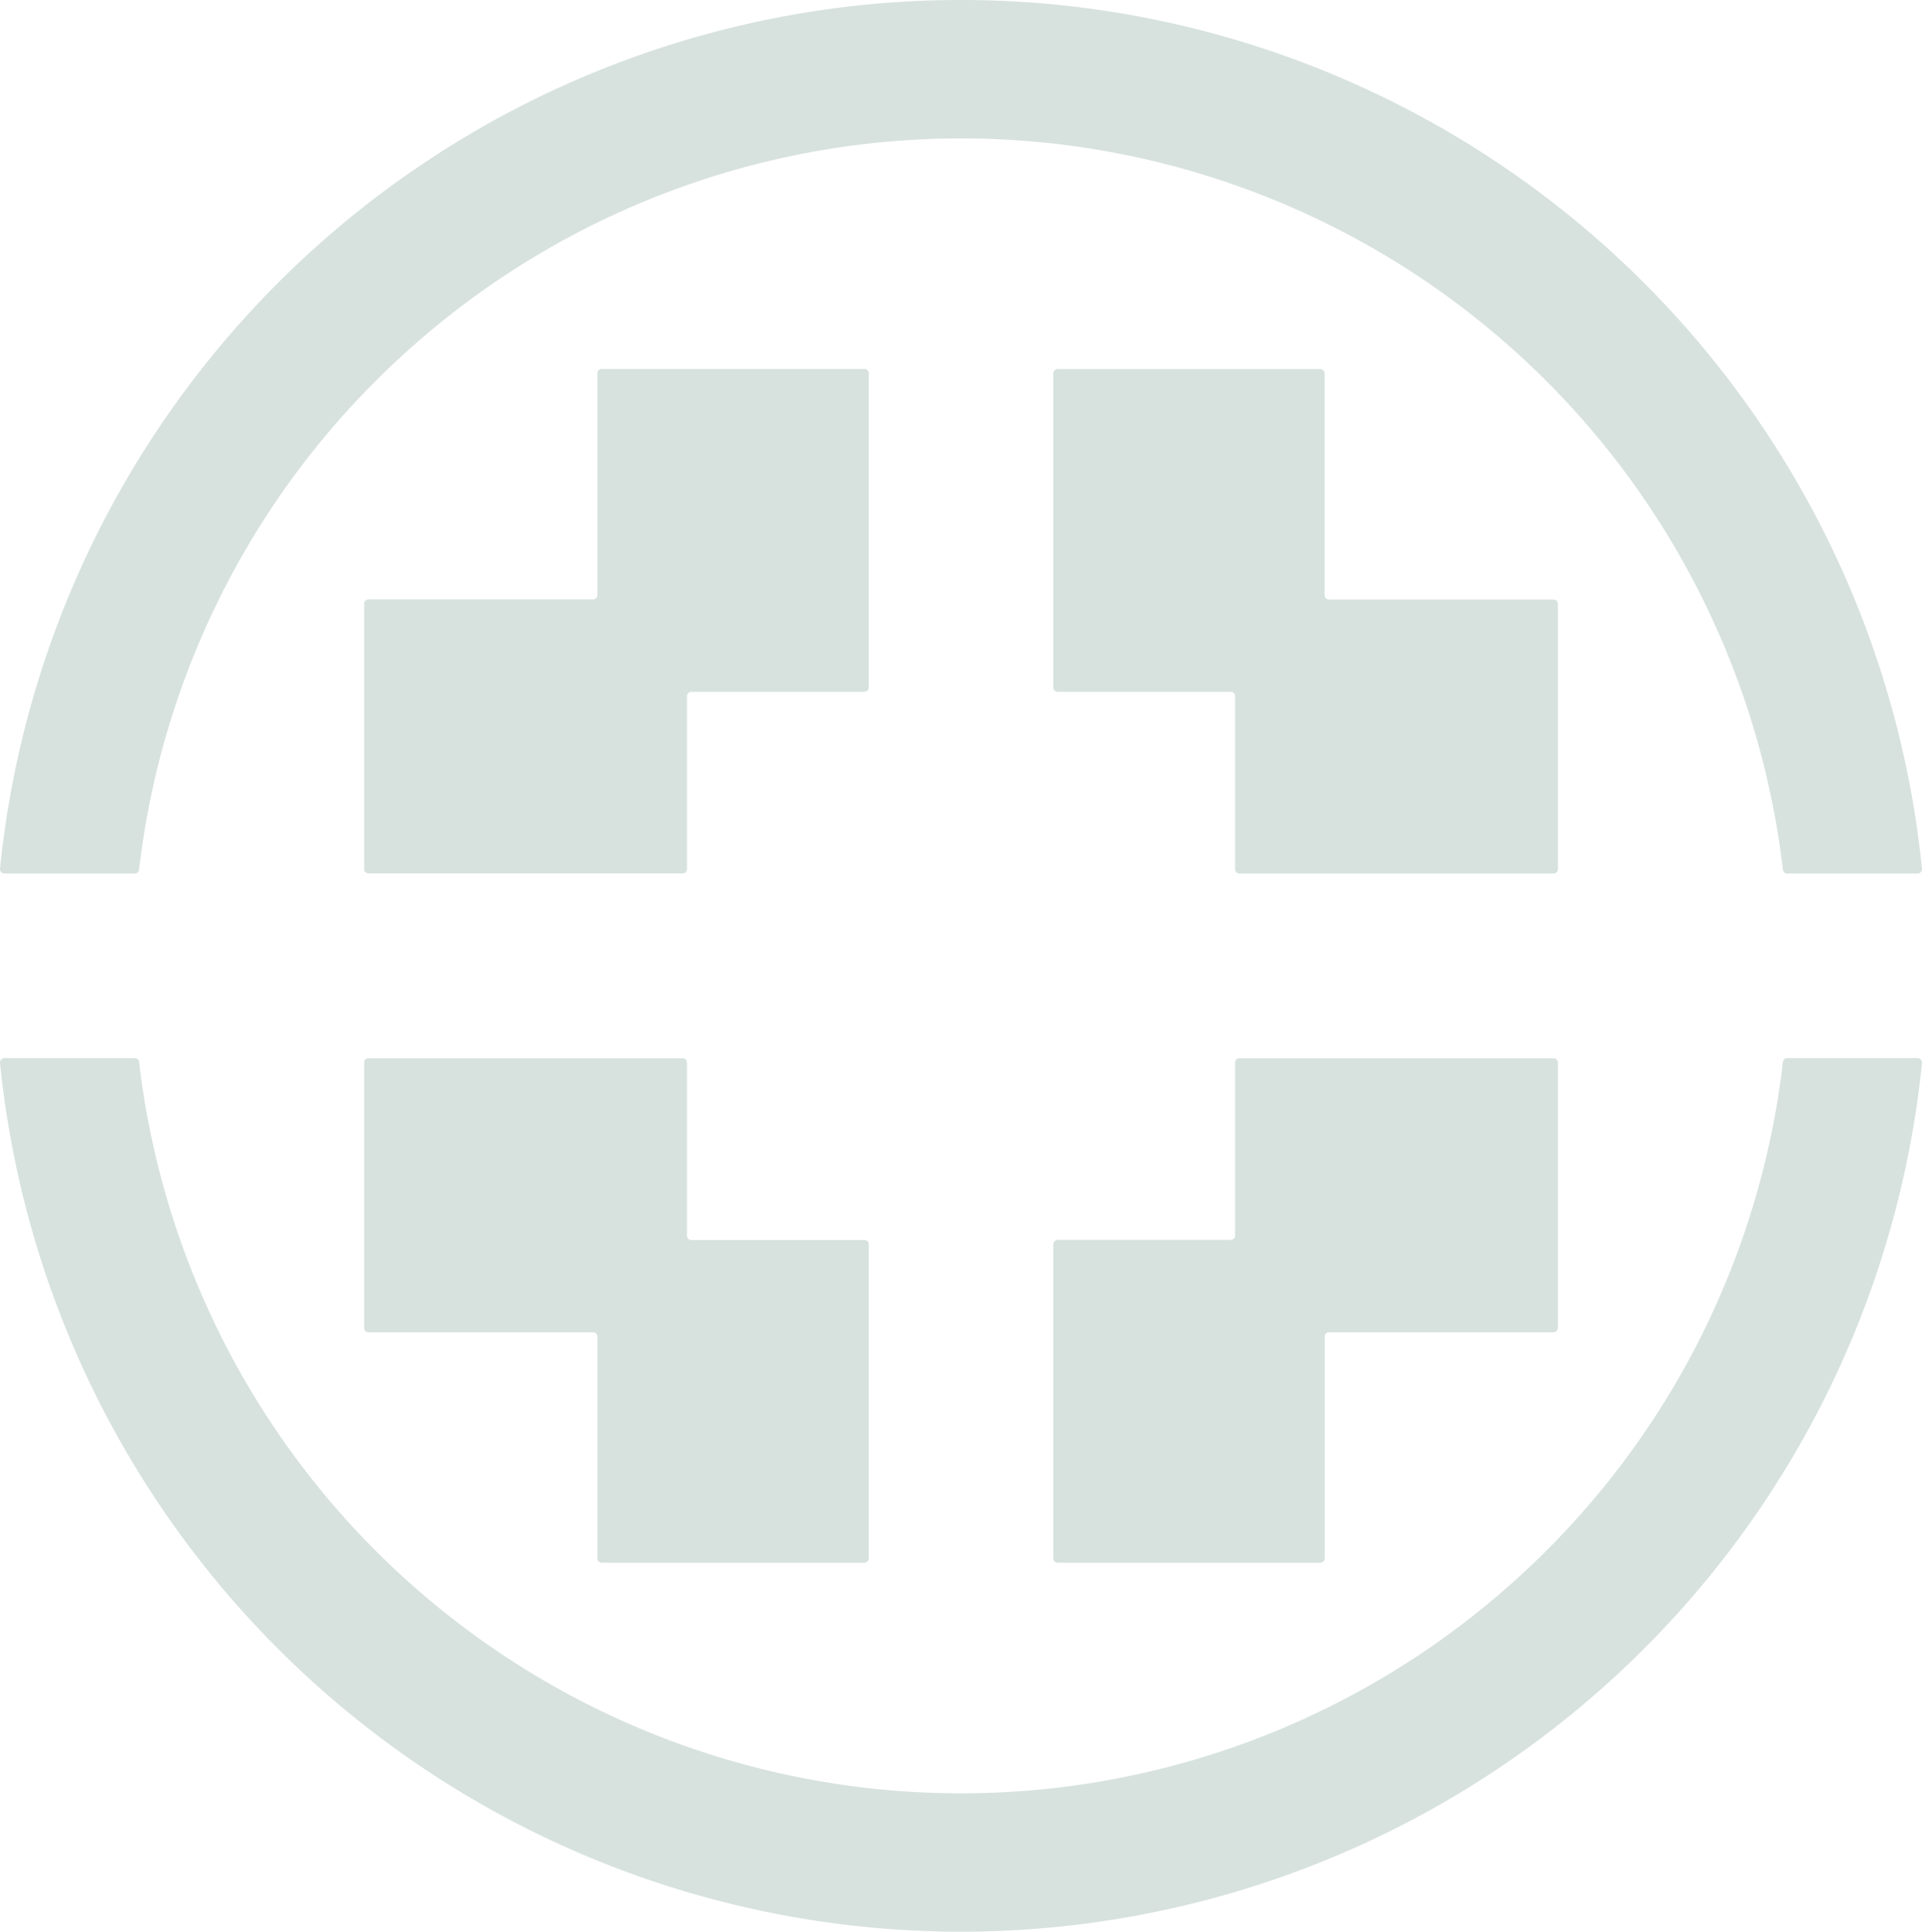
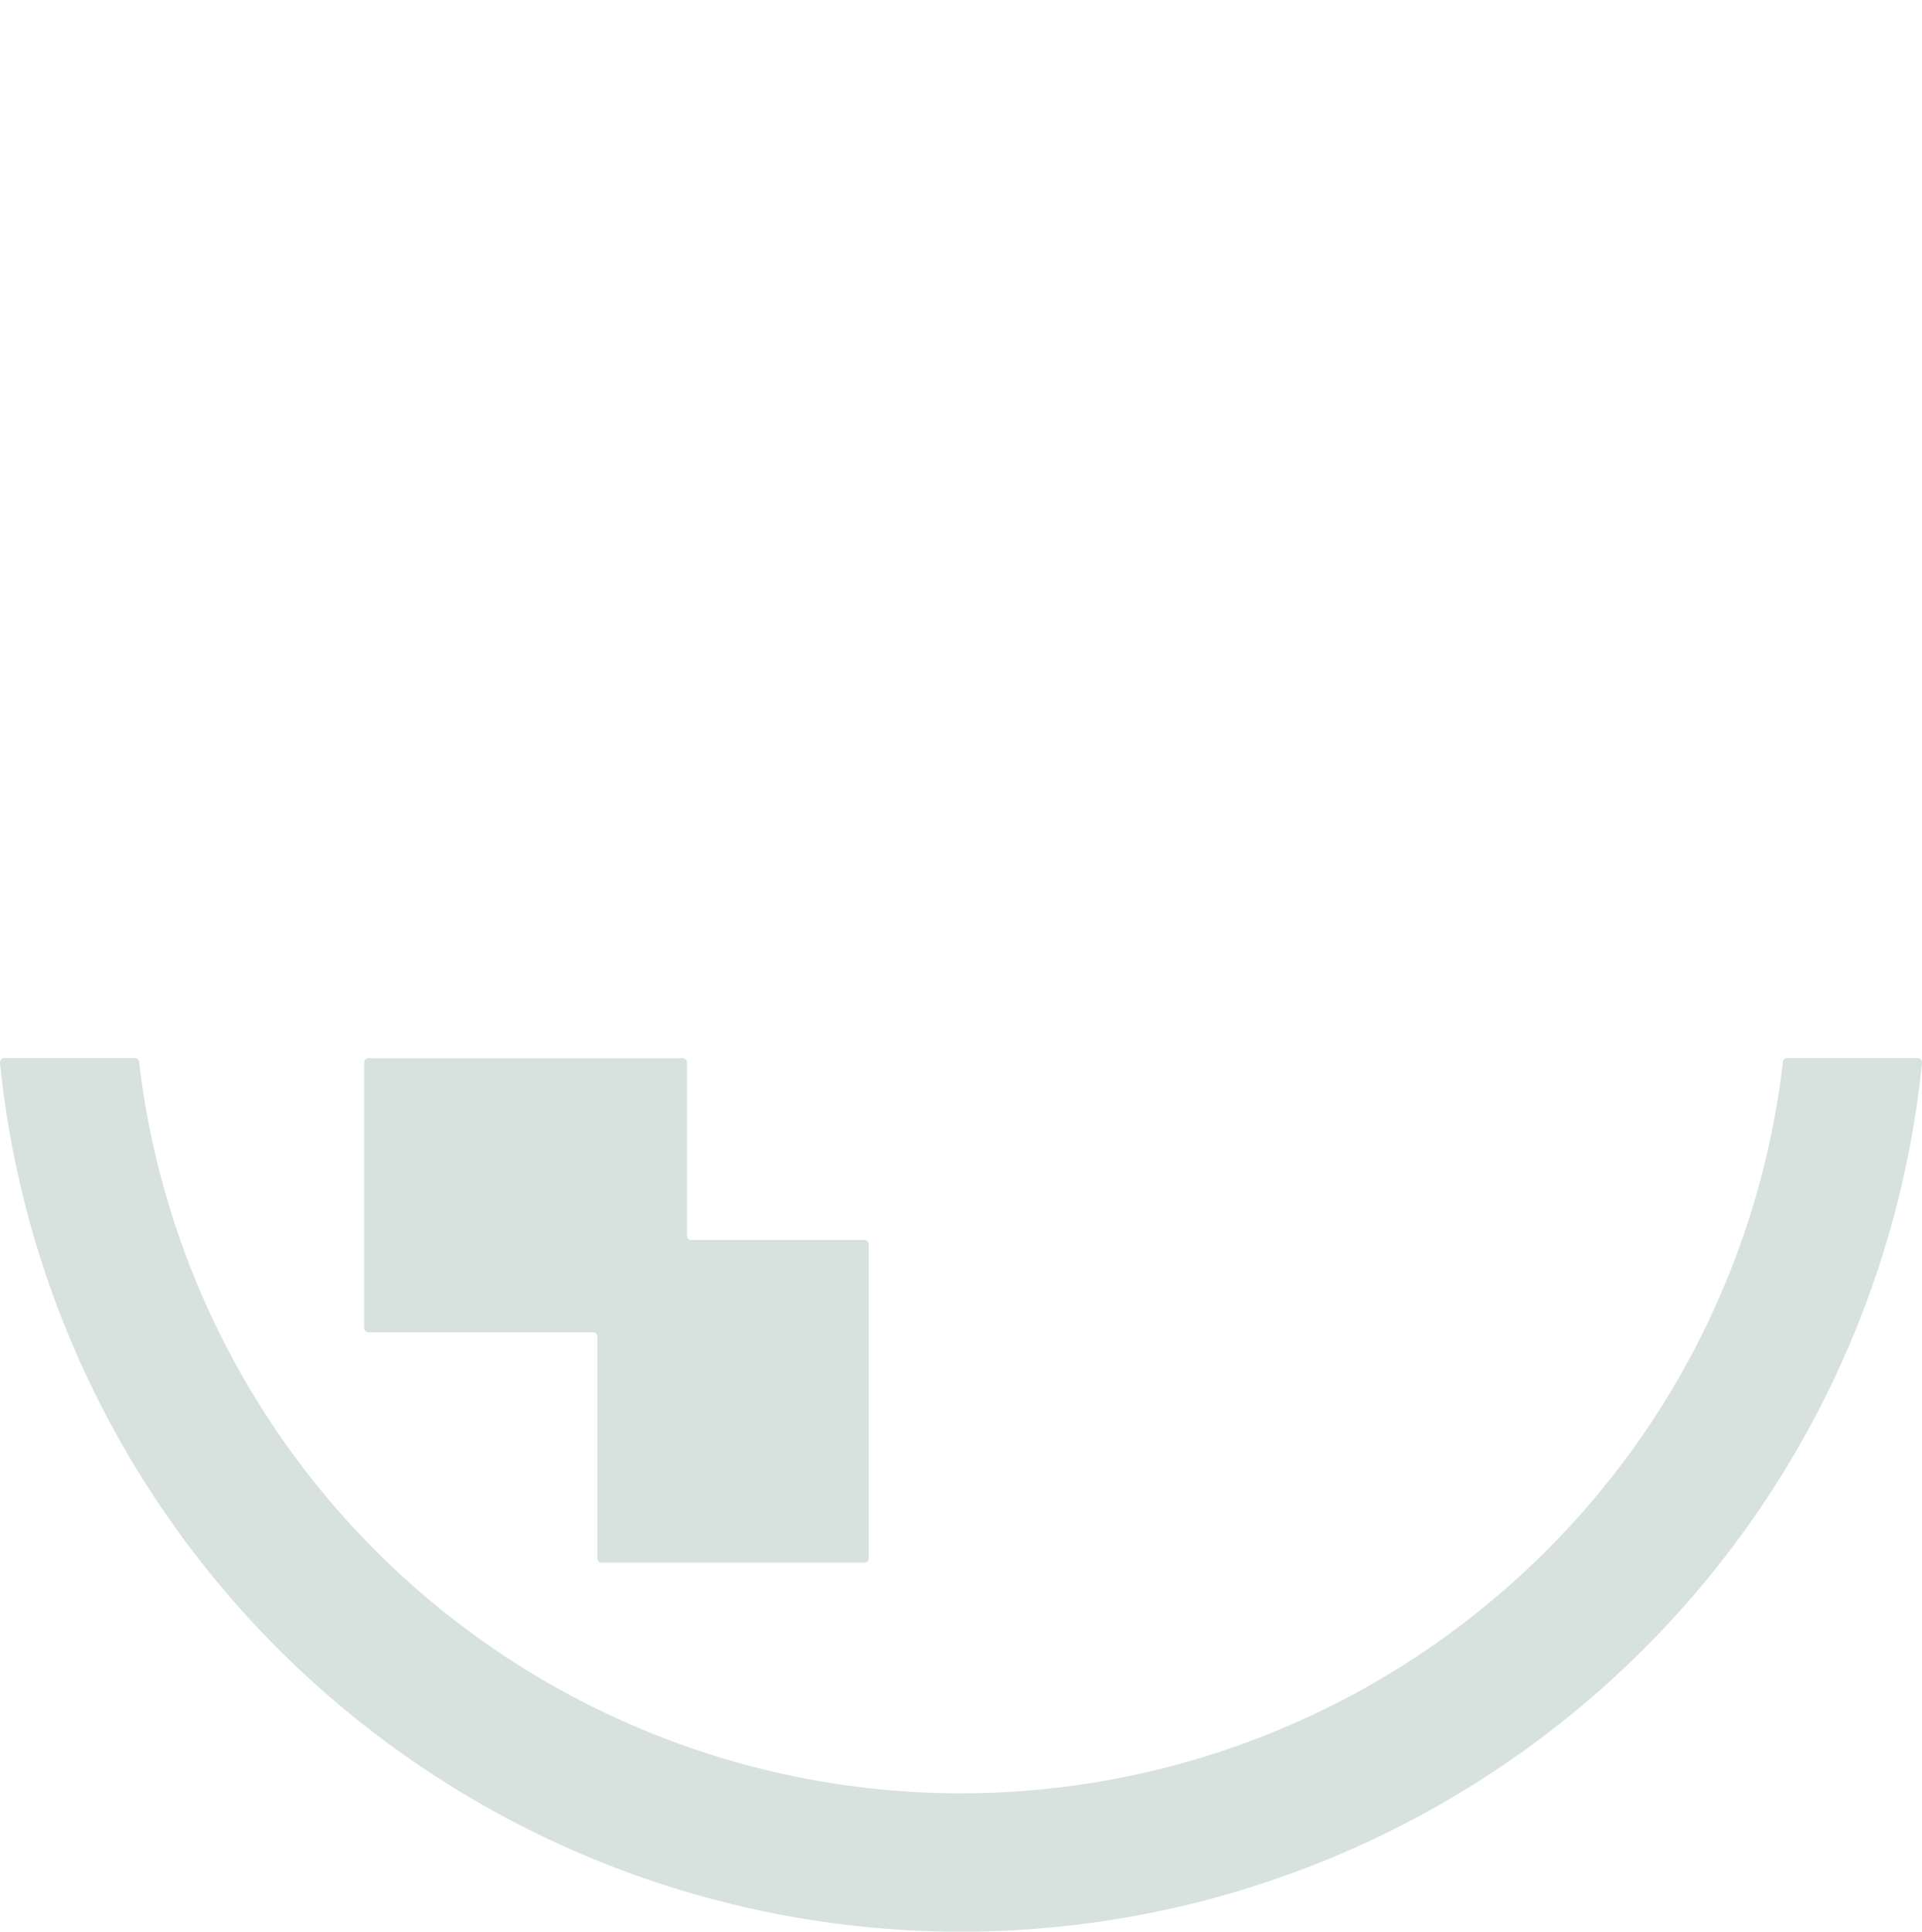
<svg xmlns="http://www.w3.org/2000/svg" viewBox="0 0 268.75 270.1">
  <defs>
    <style>.cls-1{fill:#d7e2de;}</style>
  </defs>
  <title>Identity Element 1</title>
  <g id="Layer_2" data-name="Layer 2">
    <g id="Layer_1-2" data-name="Layer 1">
-       <path class="cls-1" d="M52.56,53.24A115.71,115.71,0,0,1,249.3,121.62a.6.6,0,0,0,.6.53h18.23a.63.63,0,0,0,.62-.68A135.06,135.06,0,0,0,0,121.47a.63.63,0,0,0,.62.68H18.85a.6.6,0,0,0,.6-.53A115.32,115.32,0,0,1,52.56,53.24Z" />
      <path class="cls-1" d="M216.19,216.86A115.7,115.7,0,0,1,19.45,148.48a.6.6,0,0,0-.6-.53H.62a.63.63,0,0,0-.62.68,135.06,135.06,0,0,0,268.75,0,.63.63,0,0,0-.62-.68H249.9a.6.6,0,0,0-.6.53A115.29,115.29,0,0,1,216.19,216.86Z" />
-       <path class="cls-1" d="M120.87,51.59H84.14a.61.61,0,0,0-.61.61v31a.61.61,0,0,1-.61.61H51.53a.61.61,0,0,0-.61.61v37.1a.61.61,0,0,0,.61.61H95.45a.61.61,0,0,0,.61-.61V97.34a.61.61,0,0,1,.61-.61h24.2a.61.61,0,0,0,.61-.61V52.2A.61.61,0,0,0,120.87,51.59Z" />
      <path class="cls-1" d="M121.48,217.9V174a.61.61,0,0,0-.61-.61H96.67a.61.61,0,0,1-.61-.61v-24.2a.61.61,0,0,0-.61-.61H51.53a.61.61,0,0,0-.61.61v37.1a.61.61,0,0,0,.61.61H82.92a.61.61,0,0,1,.61.61v31a.61.61,0,0,0,.61.61h36.73A.61.61,0,0,0,121.48,217.9Z" />
-       <path class="cls-1" d="M217.22,83.83H185.83a.61.61,0,0,1-.61-.61v-31a.61.61,0,0,0-.61-.61H147.89a.61.61,0,0,0-.61.61V96.12a.61.61,0,0,0,.61.61h24.2a.61.61,0,0,1,.61.61v24.2a.61.61,0,0,0,.61.61h43.92a.61.61,0,0,0,.61-.61V84.44A.61.61,0,0,0,217.22,83.83Z" />
-       <path class="cls-1" d="M172.7,166.92v5.84a.61.61,0,0,1-.61.61h-24.2a.61.61,0,0,0-.61.61V217.9a.61.61,0,0,0,.61.61h36.73a.61.61,0,0,0,.61-.61v-31a.61.61,0,0,1,.61-.61h31.39a.61.61,0,0,0,.61-.61v-37.1a.61.61,0,0,0-.61-.61H173.31a.61.61,0,0,0-.61.61Z" />
    </g>
  </g>
</svg>